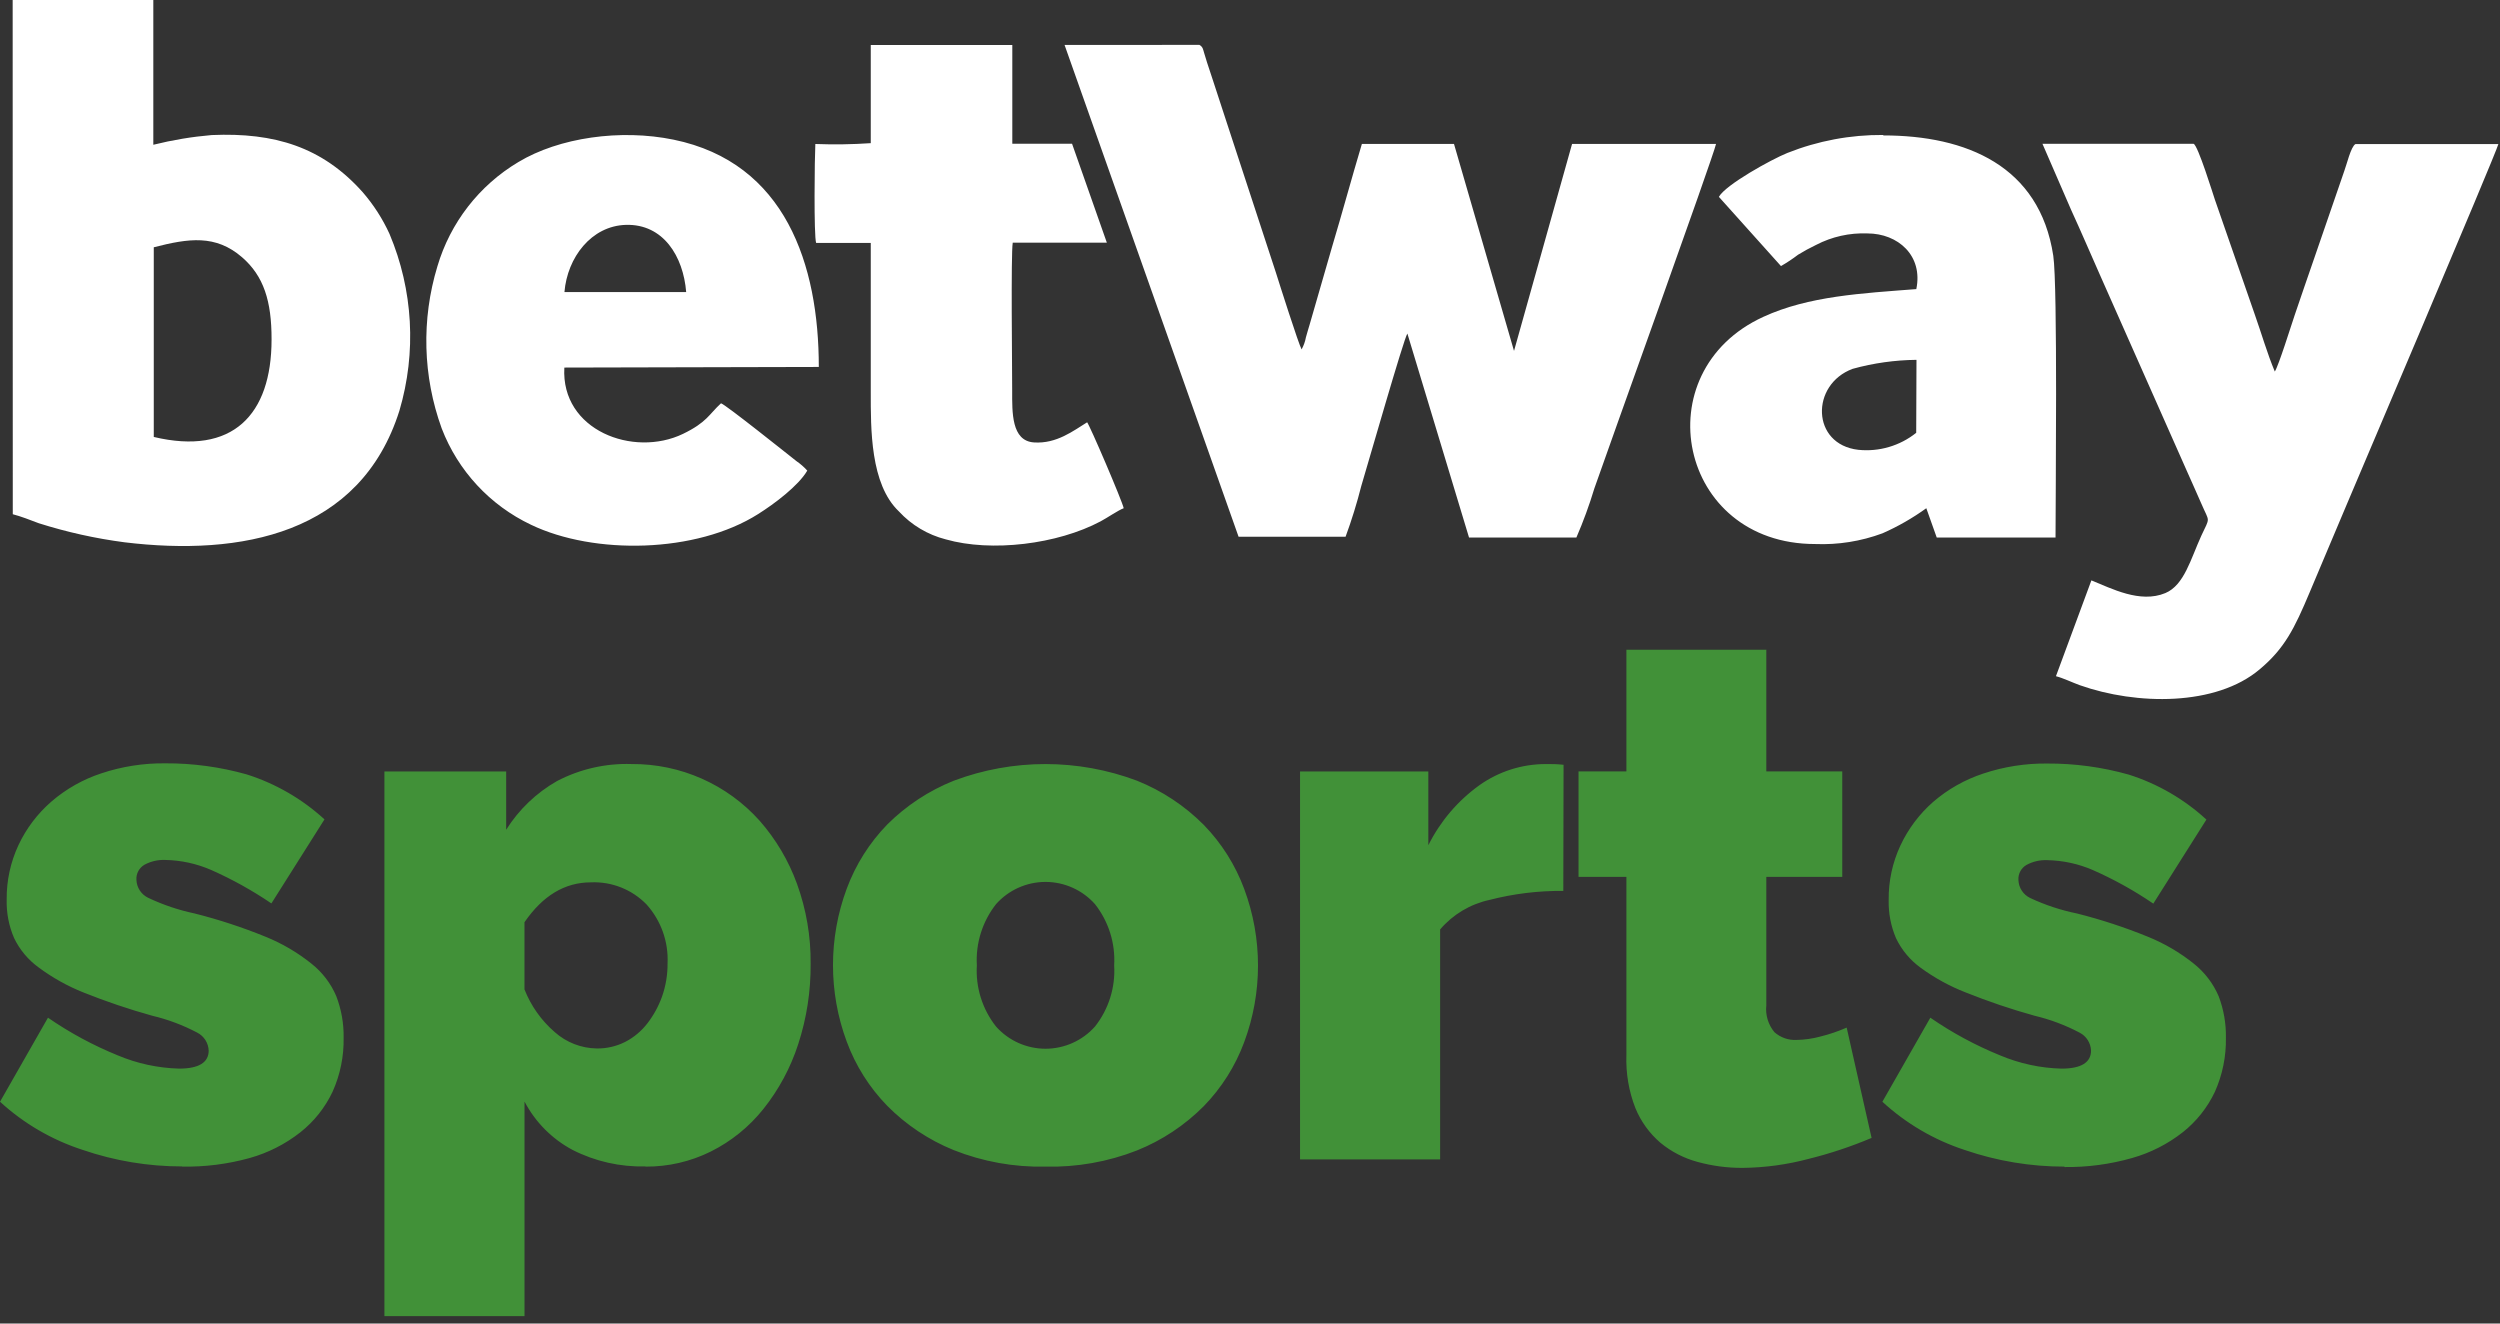
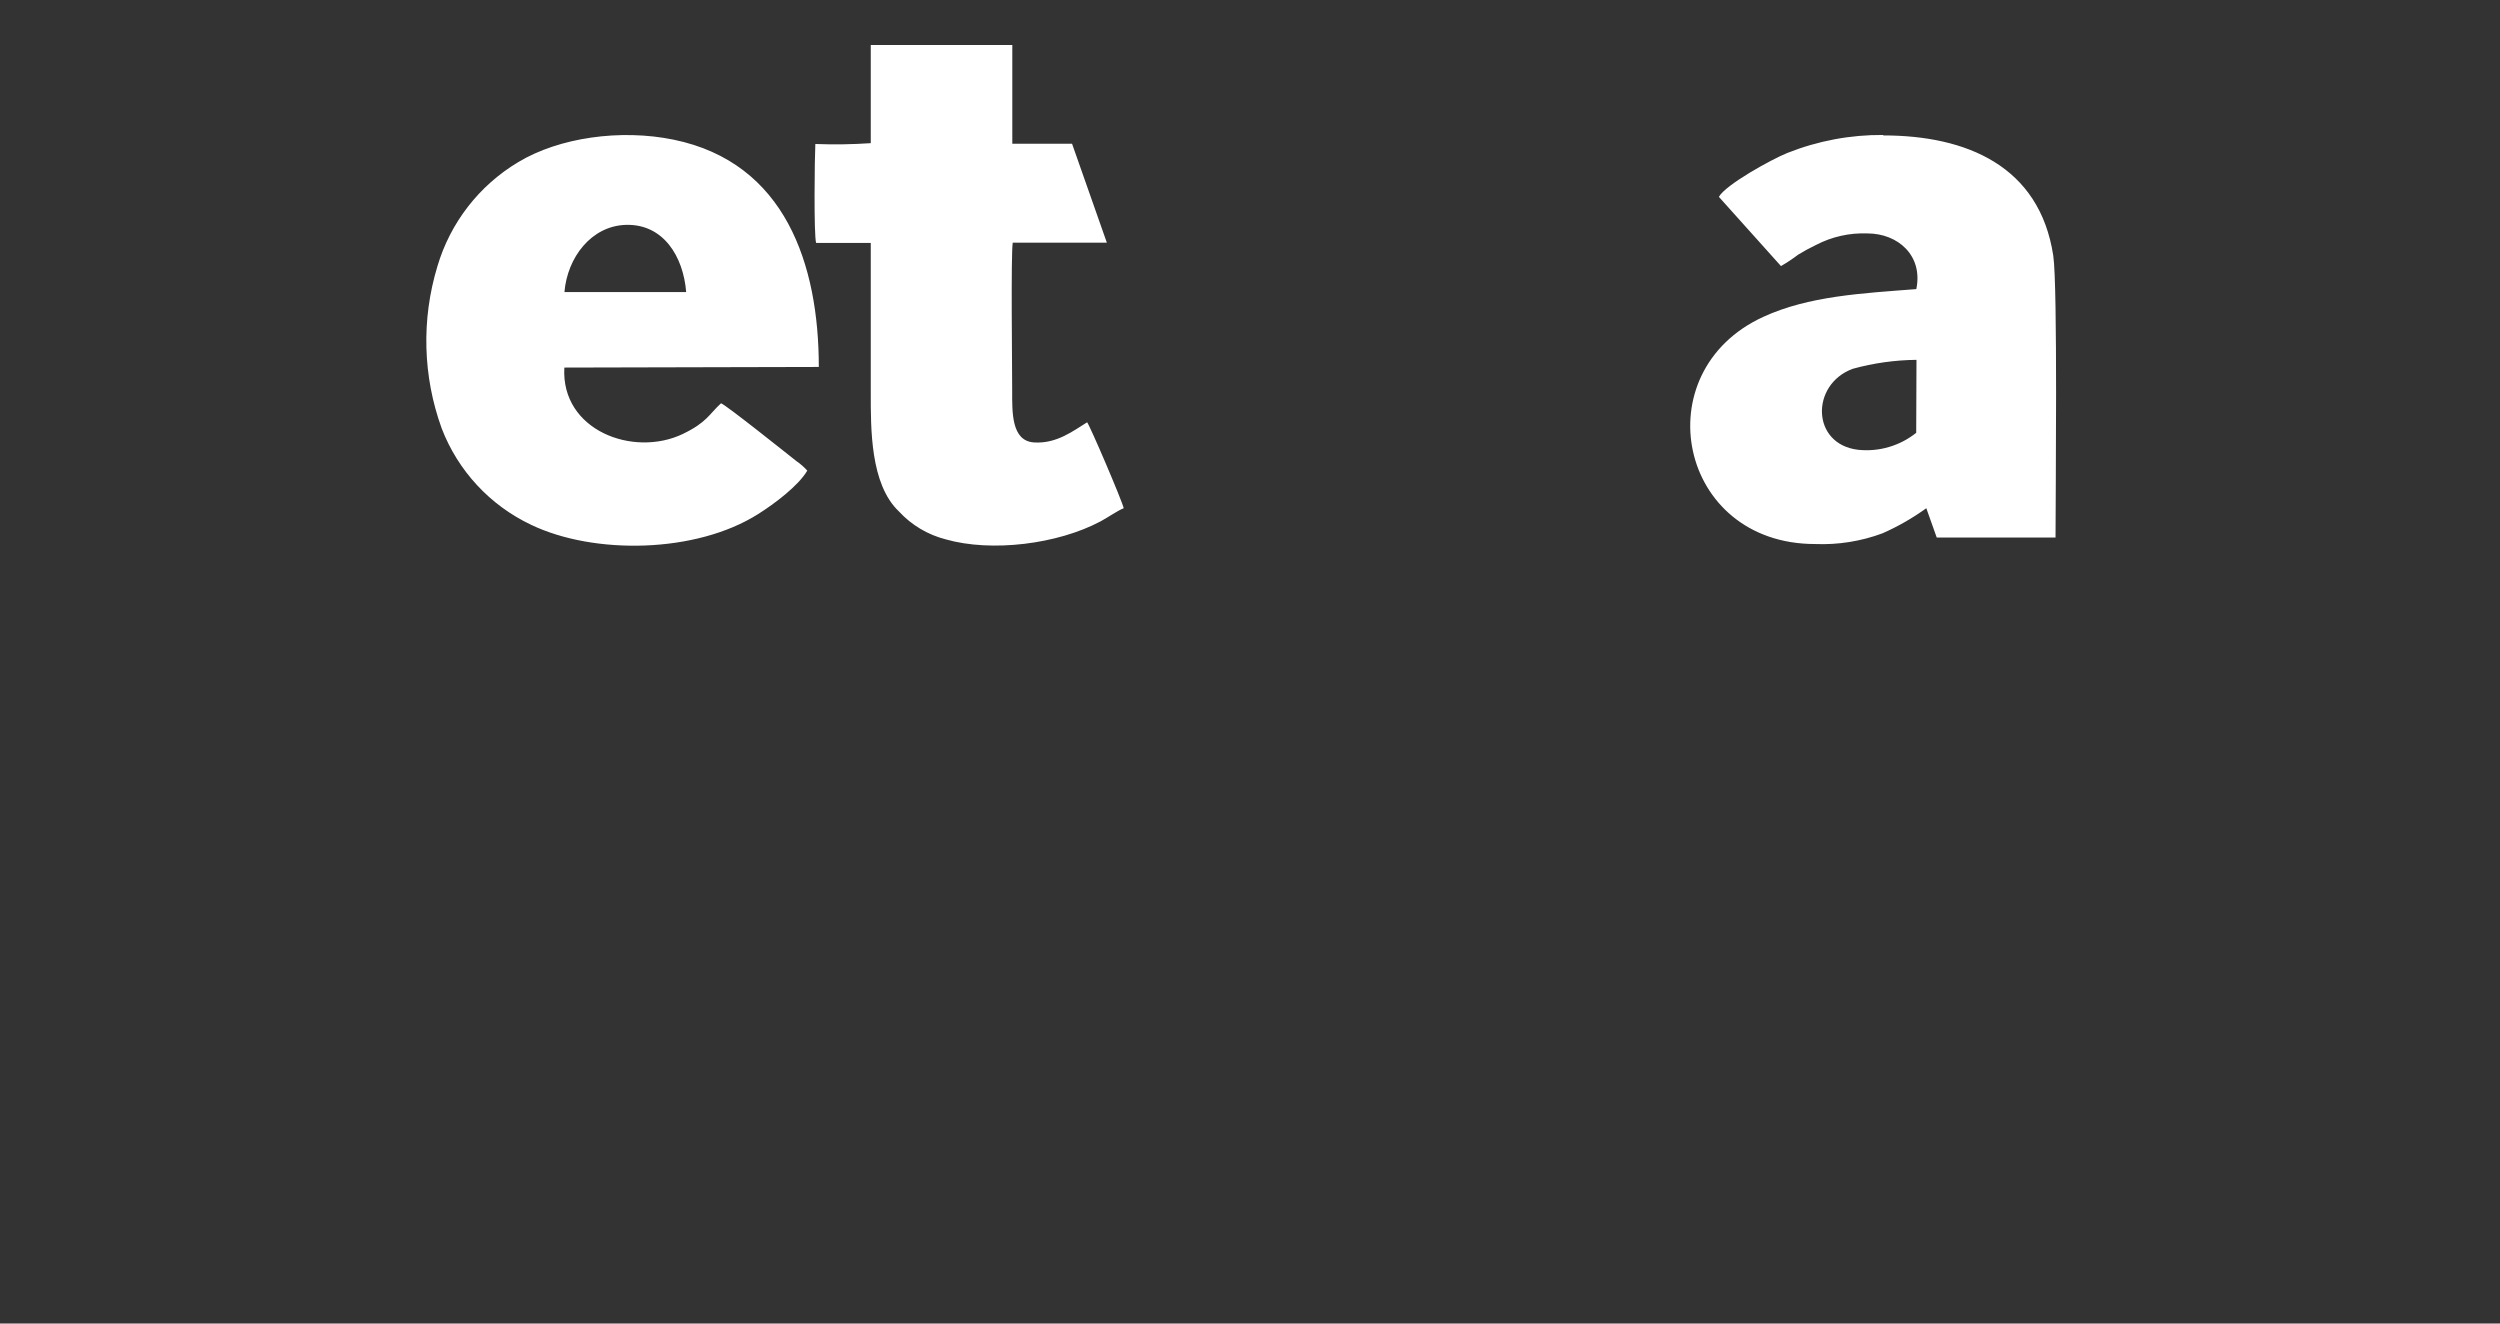
<svg xmlns="http://www.w3.org/2000/svg" height="90" viewBox="0 0 170 90" width="170">
  <rect x="0" y="0" width="170" height="90" fill="#333333" stroke="none" />
  <g fill="none">
-     <path d="m72.391 3.059 11.832 33.439h7.276c.417-1.134.774-2.287 1.07-3.457.484-1.609 2.889-10.016 3.133-10.359l4.192 13.871h7.3c.471-1.09.88-2.205 1.223-3.342.905-2.618 8.101-22.59 8.273-23.421h-9.79l-3.947 14.072-4.081-14.072h-6.265c-.704 2.355-1.34 4.705-2.038 7.036l-1.517 5.256c-.086.299-.171.557-.25.856-.052.288-.151.565-.294.82-.202-.348-1.517-4.491-1.744-5.213l-3.408-10.401c-.288-.881-.563-1.739-.856-2.619-.147-.435-.269-.813-.422-1.28-.073-.232-.122-.41-.196-.642-.073-.232-.079-.415-.323-.551l-9.166.006zm-71.522 31.909c.532.136 1.223.404 1.768.612 1.902.603 3.853 1.037 5.831 1.296 7.917.961 16.043-.551 18.693-8.952 1.17-3.963.932-8.208-.674-12.017-.472-1.033-1.09-1.994-1.836-2.851-2.735-3.059-5.977-4.057-10.254-3.872-1.339.114-2.667.335-3.972.66v-9.844h-9.564zm9.588-18.153c2.38-.612 4.203-.876 6.002.678 1.468 1.273 2.013 2.968 2.007 5.593 0 5.14-2.668 7.899-8.01 6.627v-12.898zm129.347 29.167c.478.122 1.101.422 1.622.612 3.855 1.364 9.257 1.443 12.237-1.084 1.682-1.413 2.35-2.741 3.402-5.249.85-2.038 1.707-4.026 2.564-6.076.269-.649 10.089-23.709 10.26-24.388h-9.716c-.313.159-.612 1.45-.764 1.836l-2.019 5.861c-.465 1.315-.881 2.576-1.345 3.915-.227.667-1.109 3.494-1.359 3.855-.514-1.223-.924-2.649-1.365-3.89l-2.71-7.801c-.104-.3-1.158-3.727-1.45-3.794h-10.274l1.951 4.497c.674 1.468 1.304 2.943 1.952 4.405l5.91 13.332c.324.747.673 1.487.991 2.234.563 1.315.612.863 0 2.178-.722 1.579-1.162 3.366-2.447 3.904-1.72.717-3.671-.318-5.03-.863z" fill="#fff" />
    <path d="m128.057 9.178c-2.231-.017-4.444.399-6.516 1.223-1.083.435-4.209 2.166-4.657 2.986l4.222 4.706c.405-.232.793-.49 1.163-.772.396-.243.804-.466 1.223-.666 1.075-.56 2.277-.829 3.488-.782 2.093 0 3.8 1.516 3.329 3.786-3.702.288-7.306.465-10.401 1.886-8.151 3.732-5.795 15.449 3.518 15.449 1.56.064 3.118-.184 4.583-.728 1.05-.463 2.049-1.035 2.98-1.707l.709 1.994h8.078c0-2.447.152-17.131-.153-19.163-.93-6.119-5.923-8.181-11.564-8.181zm2.245 20.253c-1.11.888-2.526 1.303-3.94 1.156-3.2-.367-3.255-4.442-.38-5.507 1.414-.391 2.872-.596 4.339-.611zm-74.623-4.479c0-6.944-2.258-13.889-9.876-15.455-3.609-.74-7.782-.146-10.555 1.523-2.664 1.588-4.63 4.123-5.507 7.098-1.094 3.607-.991 7.47.294 11.013 1.108 2.884 3.284 5.231 6.076 6.553 4.282 2.057 11.222 1.946 15.443-.728 1.126-.709 2.741-1.927 3.341-2.955-.219-.242-.465-.457-.734-.642-.691-.544-4.822-3.848-5.133-3.935-.82.753-.954 1.291-2.588 2.081-3.372 1.622-8.309-.239-8.065-4.51l17.303-.042zm-17.297-5.09c.196-2.362 1.836-4.504 4.179-4.571 2.54-.073 3.904 2.135 4.099 4.57h-8.278zm35.555 8.846c-.936.576-2.086 1.481-3.628 1.377-1.541-.104-1.481-2.055-1.481-3.524 0-1.468-.091-9.282.038-10.059h6.4l-2.367-6.73h-4.062v-6.712h-9.625v6.675c-1.255.085-2.513.104-3.769.056-.049.837-.11 6.271.055 6.73h3.714v10.12c0 2.516-.042 6.279 1.916 8.138.855.927 1.96 1.585 3.181 1.897 3.103.887 7.6.336 10.531-1.224.459-.244 1.193-.752 1.572-.893-.097-.478-2.318-5.672-2.496-5.855z" fill="#fff" />
-     <path d="m140.386 79.33c-2.303.002-4.589-.379-6.768-1.126-2.086-.679-4.002-1.8-5.616-3.285l3.261-5.715c1.481 1.022 3.068 1.879 4.735 2.558 1.327.56 2.746.868 4.185.905 1.34 0 2.007-.422 2.007-1.223-.018-.519-.315-.987-.777-1.224-.967-.51-1.995-.897-3.059-1.149-1.59-.442-3.155-.971-4.687-1.585-1.088-.423-2.117-.987-3.059-1.676-.717-.519-1.294-1.209-1.677-2.008-.353-.823-.523-1.712-.501-2.606-.015-1.28.259-2.548.801-3.708.529-1.131 1.288-2.139 2.227-2.962 1-.861 2.161-1.516 3.415-1.927 1.396-.465 2.861-.694 4.332-.678 1.874-.01 3.74.243 5.543.751 1.965.621 3.77 1.665 5.287 3.06l-3.611 5.715c-1.297-.886-2.674-1.65-4.111-2.283-.982-.426-2.038-.654-3.108-.673-.488-.021-.972.091-1.402.324-.365.209-.579.608-.551 1.028.019.525.327.996.802 1.223 1.015.476 2.083.828 3.181 1.052 1.641.413 3.25.941 4.815 1.579 1.128.455 2.184 1.074 3.133 1.836.733.585 1.311 1.341 1.682 2.203.345.904.514 1.865.496 2.833.023 1.264-.232 2.517-.747 3.671-.507 1.074-1.254 2.016-2.185 2.753-1.026.806-2.2 1.403-3.456 1.756-1.491.424-3.038.63-4.589.611v-.031zm-13.118-1.952c-1.388.587-2.82 1.064-4.283 1.426-1.463.39-2.97.596-4.485.612-1.034.005-2.063-.131-3.06-.404-.927-.249-1.791-.693-2.532-1.304-.745-.64-1.328-1.447-1.701-2.355-.448-1.149-.656-2.378-.612-3.611v-12.115h-3.255v-7.17h3.255v-8.273h9.515v8.273h5.164v7.17h-5.164v8.725c-.073.661.125 1.325.551 1.836.413.367.953.556 1.505.527.542-.009 1.08-.085 1.603-.226.618-.151 1.222-.356 1.804-.612zm-20.963-16.796c-1.692-.016-3.378.19-5.017.612-1.309.283-2.489.988-3.359 2.007v15.64h-9.526v-26.383h8.724v5.017c.811-1.626 2.006-3.029 3.482-4.087 1.313-.93 2.882-1.43 4.491-1.432.408-.01.817.005 1.223.049zm-39.879 5.061c-.091 1.5.373 2.981 1.304 4.161.855.961 2.079 1.51 3.365 1.51 1.286 0 2.51-.549 3.365-1.51.931-1.18 1.395-2.661 1.304-4.161.088-1.5-.376-2.98-1.304-4.161-.855-.961-2.079-1.511-3.365-1.511-1.286 0-2.51.55-3.365 1.511-.928 1.182-1.391 2.662-1.304 4.161zm4.662 13.688c-2.135.045-4.257-.338-6.241-1.126-1.693-.688-3.23-1.712-4.516-3.01-1.213-1.245-2.151-2.732-2.753-4.363-1.246-3.355-1.246-7.046 0-10.401.604-1.63 1.542-3.116 2.753-4.363 1.293-1.289 2.833-2.303 4.528-2.98 4.015-1.509 8.442-1.509 12.457 0 1.702.682 3.246 1.704 4.54 3.004 1.212 1.246 2.15 2.732 2.753 4.363 1.247 3.355 1.247 7.047 0 10.402-.602 1.631-1.54 3.117-2.753 4.363-1.293 1.301-2.838 2.325-4.54 3.01-1.983.777-4.1 1.151-6.228 1.101zm-30.502-8.035c.669.008 1.33-.145 1.927-.446.587-.304 1.1-.732 1.505-1.255.429-.555.767-1.175 1.003-1.836.254-.723.38-1.485.373-2.252.068-1.469-.444-2.906-1.426-4.002-.99-1.019-2.368-1.567-3.788-1.505-1.773 0-3.273.905-4.516 2.712v4.564c.439 1.122 1.145 2.119 2.057 2.906.789.704 1.806 1.1 2.864 1.114zm3.304 8.021c-1.722.043-3.428-.344-4.962-1.126-1.392-.743-2.529-1.888-3.261-3.285v14.593h-9.527v-37.041h8.279v3.964c.863-1.371 2.05-2.508 3.457-3.31 1.56-.816 3.306-1.215 5.066-1.157 3.326-.025 6.502 1.381 8.719 3.861 1.104 1.258 1.963 2.71 2.534 4.283.629 1.735.944 3.569.928 5.415.017 1.87-.27 3.729-.85 5.507-.518 1.592-1.317 3.078-2.361 4.387-.966 1.213-2.186 2.201-3.573 2.894-1.382.687-2.905 1.039-4.448 1.028zm-31.505 0c-2.303.002-4.589-.379-6.767-1.126-2.086-.676-4.001-1.792-5.617-3.273l3.261-5.715c1.481 1.022 3.069 1.879 4.735 2.558 1.327.56 2.747.867 4.186.905 1.339 0 2.007-.422 2.007-1.223-.018-.519-.315-.987-.777-1.224-.968-.51-1.995-.897-3.06-1.149-1.59-.442-3.154-.971-4.686-1.585-1.08-.432-2.1-1.002-3.035-1.695-.717-.519-1.294-1.209-1.677-2.007-.353-.823-.524-1.712-.501-2.607-.015-1.28.259-2.548.801-3.708.53-1.13 1.291-2.136 2.233-2.955.997-.862 2.156-1.517 3.408-1.927 1.398-.466 2.865-.695 4.339-.679 1.872-.009 3.735.244 5.537.752 1.966.622 3.772 1.666 5.292 3.059l-3.61 5.715c-1.299-.883-2.676-1.647-4.112-2.282-.982-.425-2.038-.654-3.108-.674-.49-.021-.976.092-1.408.324-.364.21-.578.608-.55 1.028.019.525.327.996.801 1.223 1.007.477 2.067.834 3.158 1.065 1.64.413 3.249.941 4.815 1.579 1.128.455 2.183 1.074 3.132 1.836.735.583 1.314 1.34 1.683 2.203.347.903.517 1.865.501 2.833.024 1.264-.233 2.518-.751 3.671-.507 1.074-1.254 2.016-2.185 2.753-1.025.808-2.2 1.404-3.457 1.756-1.494.414-3.039.61-4.589.581z" fill="#419138" />
  </g>
</svg>